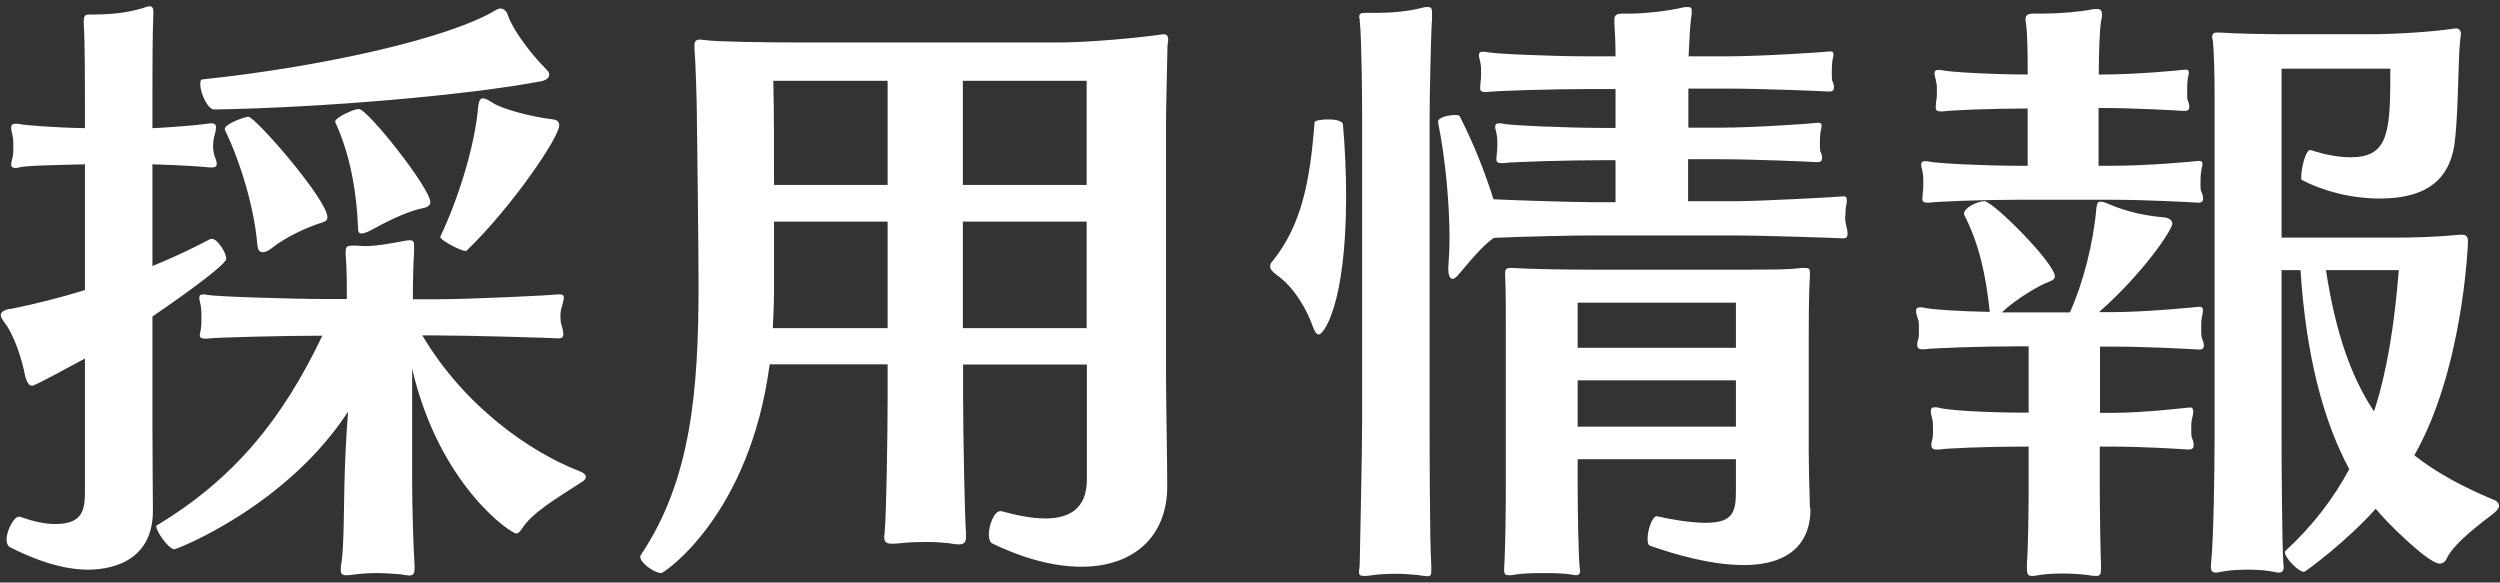
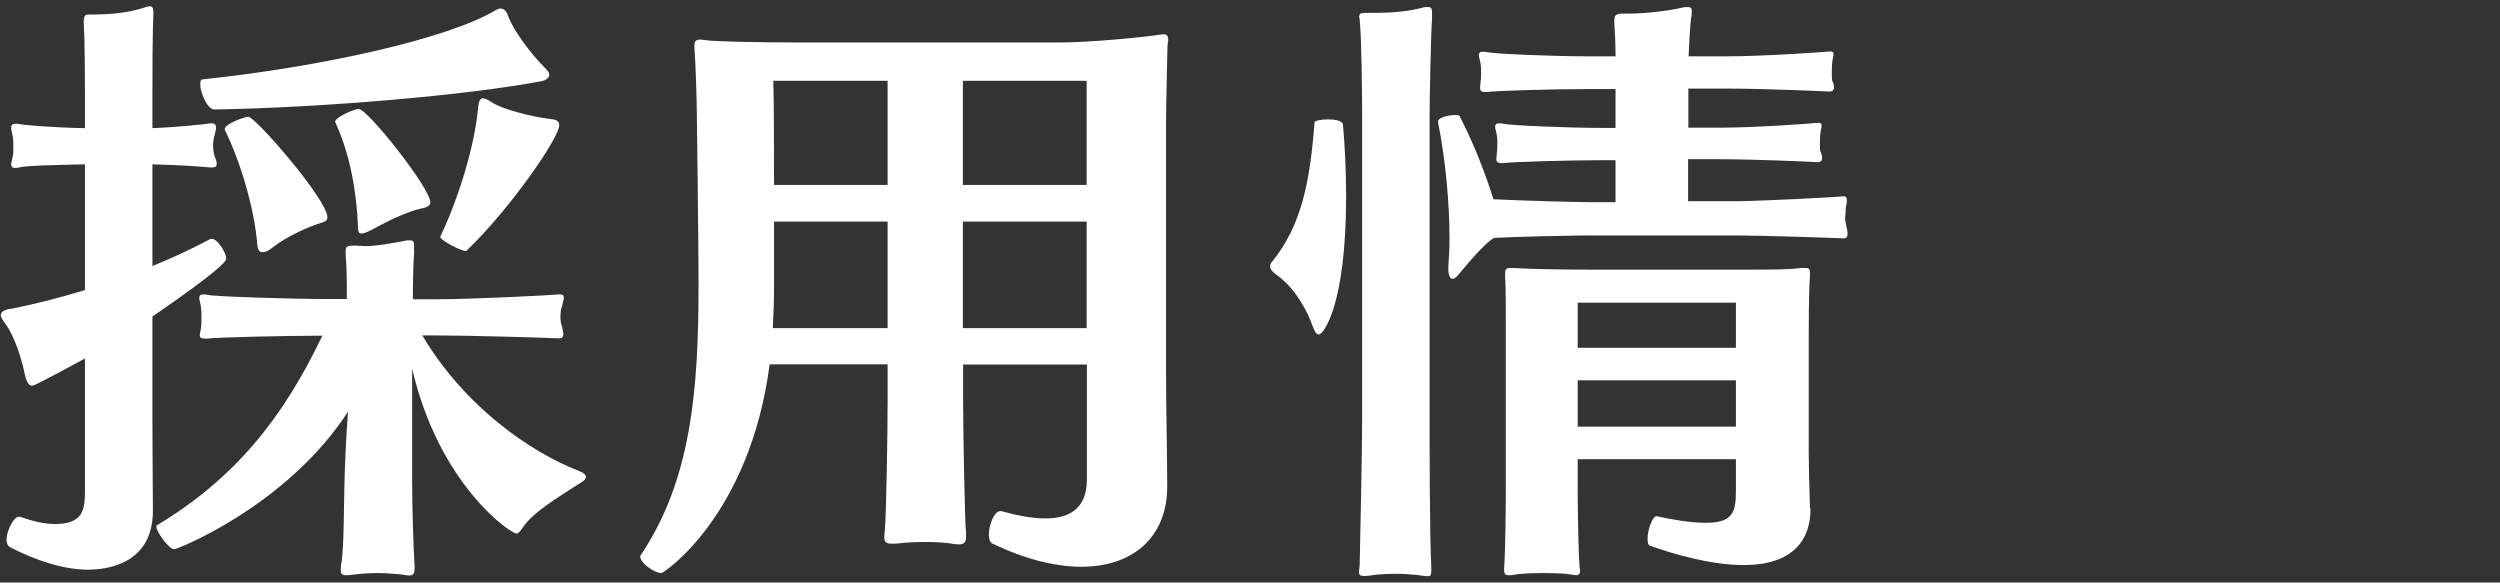
<svg xmlns="http://www.w3.org/2000/svg" version="1.0" id="レイヤー_1" x="0px" y="0px" width="103px" height="24px" viewBox="0 0 103 24" enable-background="new 0 0 103 24" xml:space="preserve">
  <rect x="0" y="0" width="103" height="24" fill="#333333" stroke="none" />
  <g>
    <path fill="#FFFFFF" d="M6.28,13.04v4.46c0,1.39,0.02,2.95,0.02,3.54c0,2.28-2.03,2.43-2.68,2.43c-1.04,0-2.18-0.4-3.2-0.92   c-0.1-0.05-0.15-0.17-0.15-0.32c0-0.37,0.3-0.94,0.5-0.94c0.02,0,0.02,0,0.05,0c0.57,0.2,1.04,0.3,1.44,0.3   c1.17,0,1.24-0.59,1.24-1.39v-5.43c-2.06,1.12-2.13,1.12-2.18,1.12c-0.12,0-0.22-0.12-0.3-0.47c-0.1-0.52-0.4-1.59-0.87-2.18   c-0.07-0.1-0.12-0.2-0.12-0.25c0-0.17,0.22-0.25,0.45-0.27c0.99-0.2,1.98-0.45,3.02-0.77V6.77C2.26,6.8,1.05,6.82,0.78,6.9   C0.7,6.92,0.65,6.92,0.63,6.92c-0.12,0-0.17-0.05-0.17-0.15c0-0.07,0.05-0.22,0.07-0.35c0.02-0.1,0.02-0.22,0.02-0.35   c0-0.15,0-0.32-0.02-0.4c-0.02-0.15-0.07-0.3-0.07-0.4c0-0.12,0.05-0.17,0.17-0.17c0.02,0,0.05,0,0.1,0C1,5.16,2.26,5.26,3.5,5.28   V4.19c0-0.72,0-2.45-0.05-3.22c0-0.02,0-0.05,0-0.07c0-0.27,0.07-0.3,0.22-0.3c0.94,0,1.56-0.07,2.23-0.27   c0.12-0.05,0.22-0.07,0.27-0.07c0.1,0,0.15,0.07,0.15,0.22c0,0.02,0,0.05,0,0.07C6.28,1.44,6.28,2.98,6.28,3.82v1.46   c1.17-0.05,2.23-0.17,2.4-0.2c0.03,0,0.05,0,0.05,0c0.12,0,0.17,0.07,0.17,0.17S8.86,5.51,8.83,5.61c-0.03,0.1-0.05,0.27-0.05,0.42   S8.81,6.3,8.83,6.4c0.05,0.12,0.1,0.25,0.1,0.35S8.88,6.9,8.73,6.9c-0.02,0-0.05,0-0.07,0C8.41,6.87,7.42,6.8,6.28,6.77v4.19   c0.79-0.32,1.59-0.69,2.4-1.12c0.03,0,0.03,0,0.05,0c0.22,0,0.59,0.55,0.59,0.82C9.33,10.96,6.53,12.87,6.28,13.04z M21.52,21.76   c-0.1,0.15-0.17,0.22-0.25,0.22c-0.22,0-3.17-1.98-4.29-6.79v4.63c0,1.02,0.05,2.75,0.1,3.47c0,0.05,0,0.1,0,0.12   c0,0.22-0.05,0.3-0.22,0.3c-0.07,0-0.2-0.02-0.37-0.05c-0.3-0.02-0.62-0.05-0.94-0.05s-0.67,0.02-1.04,0.07   c-0.1,0.02-0.2,0.02-0.25,0.02c-0.17,0-0.22-0.07-0.22-0.2c0-0.07,0-0.2,0.03-0.32c0.1-0.62,0.1-2.43,0.12-3.22   c0.02-0.89,0.07-1.98,0.15-3c-2.53,3.89-7.04,5.67-7.16,5.67c-0.22,0-0.74-0.72-0.74-0.94c0-0.02,0-0.05,0.03-0.05   c3.2-1.93,5.18-4.39,6.81-7.81c-1.49,0-4.44,0.07-4.73,0.12c-0.05,0-0.1,0-0.12,0c-0.15,0-0.2-0.05-0.2-0.15   c0-0.07,0.05-0.2,0.05-0.3c0.02-0.12,0.02-0.25,0.02-0.4c0-0.15,0-0.3-0.02-0.42c0-0.12-0.07-0.3-0.07-0.4   c0-0.1,0.05-0.15,0.15-0.15c0.05,0,0.12,0,0.2,0.02c0.3,0.07,3.49,0.17,4.91,0.17h0.82c0-0.59,0-1.26-0.05-1.83   c0-0.05,0-0.1,0-0.12c0-0.2,0.05-0.25,0.3-0.25c0.05,0,0.1,0,0.15,0c0.1,0,0.22,0.02,0.32,0.02c0.5,0,1.04-0.1,1.68-0.22   c0.07-0.02,0.15-0.02,0.2-0.02c0.15,0,0.17,0.07,0.17,0.25c0,0.07,0,0.15,0,0.25c-0.03,0.4-0.05,1.24-0.05,1.93h0.97   c1.44,0,4.83-0.17,5.03-0.2c0.02,0,0.05,0,0.07,0c0.12,0,0.15,0.05,0.15,0.15c0,0.07-0.05,0.2-0.07,0.32   c-0.05,0.12-0.07,0.27-0.07,0.45c0,0.15,0.02,0.3,0.07,0.42c0.02,0.12,0.05,0.22,0.05,0.3c0,0.1-0.05,0.17-0.17,0.17   c-0.02,0-0.02,0-0.05,0c-0.3-0.02-3.62-0.12-5-0.12h-0.59c1.73,2.92,4.44,4.81,6.49,5.6c0.15,0.05,0.25,0.15,0.25,0.22   s-0.05,0.15-0.17,0.22C22.86,20.57,21.92,21.14,21.52,21.76z M22.63,3.08c0,0.15-0.2,0.25-0.35,0.27c-3,0.57-9,1.09-13.46,1.16   c-0.27,0-0.57-0.69-0.57-1.04c0-0.12,0.02-0.2,0.1-0.2c4.78-0.5,10.09-1.66,12.07-2.85c0.05-0.02,0.12-0.07,0.2-0.07   c0.1,0,0.25,0.07,0.32,0.32c0.2,0.55,0.87,1.49,1.59,2.21C22.61,2.96,22.63,3.03,22.63,3.08z M13.49,8.95   c0,0.1-0.05,0.17-0.22,0.22c-0.52,0.15-1.46,0.57-2.03,1.02c-0.17,0.15-0.32,0.2-0.42,0.2c-0.15,0-0.2-0.12-0.22-0.32   c-0.12-1.49-0.69-3.4-1.34-4.73V5.31c0-0.2,0.82-0.5,0.97-0.5C10.52,4.81,13.49,8.23,13.49,8.95z M17.73,8.33   c0,0.1-0.07,0.2-0.32,0.25c-0.5,0.1-1.21,0.4-2.06,0.87c-0.22,0.12-0.37,0.17-0.45,0.17c-0.12,0-0.15-0.07-0.15-0.25   c-0.05-1.36-0.3-2.97-0.94-4.34V5.01c0-0.17,0.77-0.52,0.97-0.52C15.15,4.49,17.73,7.76,17.73,8.33z M19.21,10.34h-0.03   c-0.2,0-1.09-0.47-1.04-0.59c0.79-1.66,1.44-3.84,1.56-5.35c0.03-0.22,0.07-0.35,0.2-0.35c0.07,0,0.2,0.05,0.37,0.17   c0.4,0.27,1.61,0.59,2.45,0.69c0.25,0.02,0.32,0.12,0.32,0.25C23.06,5.63,21.07,8.56,19.21,10.34z" />
    <path fill="#FFFFFF" d="M48.04,5.09V15.3c0,1.24,0.05,3.67,0.05,4.73c0,2.13-1.44,3.32-3.54,3.32c-1.09,0-2.35-0.32-3.69-0.97   c-0.07-0.05-0.12-0.17-0.12-0.35c0-0.4,0.22-0.97,0.47-0.97c0.02,0,0.02,0,0.05,0c0.54,0.15,1.21,0.3,1.81,0.3   c0.92,0,1.71-0.35,1.71-1.61v-4.73h-5.1v1.44c0,1.34,0.07,5.01,0.12,5.5c0,0.05,0,0.1,0,0.15c0,0.22-0.07,0.32-0.3,0.32   c-0.1,0-0.25-0.02-0.4-0.05c-0.17-0.02-0.54-0.05-0.89-0.05c-0.47,0-0.92,0.02-1.11,0.05c-0.15,0.02-0.25,0.02-0.35,0.02   c-0.25,0-0.32-0.07-0.32-0.3c0-0.05,0.02-0.12,0.02-0.2c0.07-0.74,0.12-4.14,0.12-5.45v-1.44h-4.86c-0.82,6.24-4.36,8.6-4.46,8.6   c-0.3,0-0.87-0.42-0.87-0.67c0-0.02,0-0.05,0.02-0.07c2.08-3.1,2.38-6.79,2.38-11.15c0-1.73-0.07-6.99-0.07-6.99   c0-0.45-0.05-2.21-0.1-2.75c0-0.02,0-0.07,0-0.1c0-0.17,0.05-0.25,0.25-0.25c0.05,0,0.1,0.02,0.17,0.02   c0.42,0.07,2.55,0.1,3.84,0.1h10.8c1.19,0,3.3-0.2,4.11-0.32c0.07,0,0.12-0.02,0.15-0.02c0.15,0,0.2,0.07,0.2,0.25   c0,0.05-0.03,0.15-0.03,0.27C48.09,2.56,48.04,4.42,48.04,5.09z M36.57,9.13h-4.68v2.9c0,0.5-0.03,0.99-0.05,1.49h4.73V9.13z    M36.57,3.33h-4.71c0.03,1.14,0.03,2.75,0.03,4.29h4.68V3.33z M44.77,3.33h-5.1v4.29h5.1V3.33z M44.77,9.13h-5.1v4.39h5.1V9.13z" />
    <path fill="#FFFFFF" d="M55.46,8.08c0,4.51-0.94,5.7-1.12,5.7c-0.1,0-0.17-0.1-0.25-0.32c-0.22-0.64-0.74-1.61-1.49-2.13   c-0.2-0.15-0.27-0.25-0.27-0.35c0-0.07,0.02-0.15,0.1-0.22c1.19-1.49,1.54-3.25,1.73-5.72c0-0.07,0.27-0.12,0.55-0.12   c0.3,0,0.59,0.05,0.62,0.2C55.41,6.05,55.46,7.07,55.46,8.08z M58.9,4.81v12.56c0,0.89,0,4.86,0.07,5.97c0,0.05,0,0.1,0,0.15   c0,0.2-0.02,0.25-0.17,0.25c-0.07,0-0.2-0.02-0.4-0.05c-0.25-0.02-0.55-0.05-0.87-0.05c-0.37,0-0.77,0.02-1.07,0.07   c-0.12,0.02-0.2,0.02-0.27,0.02c-0.15,0-0.2-0.05-0.2-0.15s0.03-0.2,0.03-0.35c0.02-0.94,0.1-4.71,0.1-5.82V4.79   c0-0.67-0.02-3.3-0.1-3.94C56.03,0.8,56,0.75,56,0.7c0-0.15,0.07-0.17,0.27-0.17c0.08,0,0.12,0,0.2,0s0.17,0,0.25,0   c0.54,0,1.29-0.05,1.91-0.22c0.07-0.02,0.15-0.02,0.2-0.02c0.15,0,0.17,0.07,0.17,0.25c0,0.05,0,0.12,0,0.22   C58.95,1.47,58.9,4.09,58.9,4.81z M76.12,9.62c0,0.12-0.03,0.2-0.17,0.2h-0.02c-0.27-0.02-3.49-0.12-4.39-0.12h-6   c-0.67,0-3,0.05-3.99,0.1c-0.35,0.22-0.84,0.77-1.44,1.49c-0.12,0.15-0.2,0.2-0.27,0.2c-0.12,0-0.17-0.22-0.17-0.37   c0-0.05,0-0.07,0-0.1c0.02-0.32,0.05-0.74,0.05-1.19c0-1.36-0.15-3.2-0.47-4.78V5.01c0-0.17,0.42-0.27,0.69-0.27   c0.1,0,0.17,0,0.2,0.05c0.62,1.21,1.07,2.4,1.39,3.42c0.99,0.05,3.39,0.12,4.01,0.12h1.02V6.6h-0.52c-1.41,0-3.79,0.07-4.09,0.12   c-0.05,0-0.07,0-0.1,0c-0.17,0-0.2-0.07-0.2-0.17c0-0.07,0.02-0.17,0.02-0.25c0.02-0.12,0.02-0.25,0.02-0.4c0-0.12,0-0.25-0.02-0.3   c0-0.12-0.07-0.27-0.07-0.37s0.05-0.15,0.15-0.15c0.05,0,0.12,0,0.2,0.02c0.3,0.07,2.68,0.17,4.09,0.17h0.52V3.67h-1.19   c-1.41,0-3.79,0.07-4.09,0.12c-0.05,0-0.07,0-0.1,0c-0.17,0-0.2-0.07-0.2-0.17c0-0.07,0.02-0.17,0.02-0.25   c0.02-0.12,0.02-0.27,0.02-0.4c0-0.15,0-0.27-0.02-0.32c0-0.12-0.07-0.27-0.07-0.37s0.05-0.15,0.15-0.15c0.05,0,0.12,0,0.2,0.02   c0.3,0.07,2.68,0.17,4.09,0.17h1.19c0-0.47-0.02-0.97-0.05-1.39c0-0.02,0-0.07,0-0.1c0-0.2,0.07-0.27,0.35-0.27   c0.03,0,0.08,0,0.12,0c0.05,0,0.12,0,0.17,0c0.59,0,1.54-0.1,2.18-0.25c0.07-0.02,0.15-0.02,0.2-0.02c0.15,0,0.17,0.05,0.17,0.17   c0,0.07,0,0.17-0.03,0.3c-0.05,0.45-0.07,0.97-0.1,1.56h1.61c1.41,0,3.96-0.17,4.19-0.2c0.02,0,0.05,0,0.05,0   c0.1,0,0.12,0.05,0.12,0.12c0,0.1-0.05,0.22-0.05,0.32c-0.02,0.12-0.02,0.32-0.02,0.47c0,0.12,0,0.22,0.02,0.3   c0.05,0.1,0.07,0.2,0.07,0.27c0,0.1-0.05,0.17-0.17,0.17c-0.02,0-0.02,0-0.05,0c-0.32-0.02-2.78-0.12-4.19-0.12h-1.59v1.61h1.31   c1.41,0,3.79-0.17,4.01-0.2c0.03,0,0.05,0,0.05,0c0.1,0,0.12,0.05,0.12,0.12c0,0.1-0.05,0.22-0.05,0.32   c-0.02,0.12-0.02,0.3-0.02,0.47c0,0.1,0,0.2,0.02,0.27c0.05,0.1,0.07,0.2,0.07,0.27c0,0.1-0.05,0.17-0.17,0.17   c-0.03,0-0.03,0-0.05,0c-0.32-0.02-2.6-0.12-4.01-0.12h-1.29v1.73h1.96c0.92,0,4.21-0.17,4.41-0.2c0.02,0,0.02,0,0.05,0   c0.1,0,0.12,0.07,0.12,0.17s-0.03,0.22-0.05,0.32C76.05,8.75,76.02,8.88,76.02,9c0,0.1,0.03,0.2,0.05,0.32   C76.1,9.42,76.12,9.55,76.12,9.62z M74.59,21c0,1.21-0.69,2.28-2.75,2.28c-1.36,0-2.88-0.45-3.84-0.79   c-0.1-0.02-0.12-0.15-0.12-0.3c0-0.37,0.2-0.92,0.37-0.92c0.02,0,0.02,0,0.02,0c0.52,0.12,1.36,0.27,2.01,0.27   c1.17,0,1.24-0.5,1.24-1.36v-1.26H65v1.14c0,0.92,0.03,2.75,0.08,3.3c0,0.05,0.02,0.12,0.02,0.17c0,0.1-0.05,0.17-0.17,0.17   c-0.05,0-0.1-0.02-0.15-0.02c-0.22-0.05-0.69-0.07-1.17-0.07s-0.97,0.02-1.24,0.07c-0.07,0.02-0.15,0.02-0.2,0.02   c-0.15,0-0.2-0.05-0.2-0.22c0-0.02,0-0.05,0-0.07c0.05-0.67,0.07-2.48,0.07-3.37v-6.52c0-0.82,0-1.64-0.03-2.18   c0-0.2,0-0.3,0.22-0.3c0.02,0,0.05,0,0.07,0c0.74,0.05,2.3,0.07,3.2,0.07h5.9c1.83,0,2.28,0,2.8-0.07c0.07,0,0.12,0,0.17,0   c0.15,0,0.2,0.02,0.2,0.22c0,0.02,0,0.05,0,0.1c-0.05,0.74-0.05,2.06-0.05,2.5v4.76c0,0.57,0.02,1.36,0.05,2.3   C74.59,20.95,74.59,20.97,74.59,21z M71.51,12.47H65v1.86h6.52V12.47z M71.51,15.67H65v1.91h6.52V15.67z" />
-     <path fill="#FFFFFF" d="M90.8,14.23c0,0.1-0.05,0.17-0.17,0.17c-0.03,0-0.03,0-0.05,0c-0.32-0.02-2.16-0.12-3.54-0.12h-0.52v2.73   h0.45c1.39,0,3-0.2,3.22-0.22c0.02,0,0.02,0,0.05,0c0.1,0,0.12,0.07,0.12,0.15c0,0.1-0.02,0.22-0.05,0.32   c-0.03,0.1-0.03,0.27-0.03,0.42c0,0.15,0,0.3,0.03,0.37c0.05,0.1,0.07,0.2,0.07,0.3s-0.05,0.17-0.2,0.17c-0.02,0-0.02,0-0.05,0   c-0.3-0.02-1.78-0.12-3.17-0.12h-0.45v1.64c0,0.89,0.03,2.75,0.05,3.22c0,0.07,0,0.12,0,0.17c0,0.22-0.02,0.3-0.22,0.3   c-0.1,0-0.22-0.02-0.4-0.05c-0.17-0.02-0.54-0.05-0.92-0.05s-0.74,0.02-0.92,0.05c-0.15,0.02-0.27,0.05-0.37,0.05   c-0.2,0-0.22-0.1-0.22-0.32c0-0.05,0-0.12,0-0.2c0.05-0.64,0.07-2.23,0.07-3.17v-1.64h-0.32c-1.41,0-3.07,0.07-3.37,0.12   c-0.05,0-0.07,0-0.12,0c-0.15,0-0.2-0.07-0.2-0.2c0-0.07,0.03-0.17,0.05-0.25c0.02-0.1,0.02-0.22,0.02-0.35c0-0.15,0-0.3-0.02-0.4   c-0.02-0.12-0.07-0.27-0.07-0.37s0.02-0.17,0.17-0.17c0.05,0,0.1,0,0.17,0.02c0.3,0.1,1.96,0.2,3.37,0.2h0.32v-2.73h-0.52   c-1.41,0-3.44,0.07-3.77,0.12c-0.05,0-0.07,0-0.1,0c-0.15,0-0.2-0.07-0.2-0.17s0.02-0.2,0.05-0.27c0.02-0.07,0.02-0.2,0.02-0.32   c0-0.17,0-0.35-0.02-0.42c-0.03-0.12-0.1-0.27-0.1-0.4c0-0.1,0.05-0.15,0.17-0.15c0.05,0,0.1,0,0.17,0.02   c0.25,0.07,1.49,0.15,2.7,0.17c0-0.05-0.02-0.1-0.02-0.17c-0.15-1.31-0.4-2.6-1.04-3.84c0-0.02,0-0.02,0-0.05   c0-0.22,0.54-0.5,0.84-0.5c0.35,0,2.9,2.55,2.9,3.1c0,0.07-0.05,0.15-0.2,0.2c-0.47,0.17-1.41,0.74-1.96,1.26l-0.02,0.02h2.8   c0.54-1.19,0.97-2.85,1.09-4.29c0.03-0.17,0.03-0.27,0.17-0.27c0.07,0,0.17,0.02,0.35,0.1c0.62,0.27,1.39,0.47,2.21,0.54   c0.3,0.02,0.4,0.15,0.4,0.27c0,0.22-1.12,1.96-3.02,3.64h0.54c1.39,0,3.37-0.2,3.57-0.22c0.03,0,0.03,0,0.05,0   c0.1,0,0.12,0.07,0.12,0.15c0,0.1-0.03,0.22-0.05,0.32s-0.02,0.27-0.02,0.42s0,0.3,0.02,0.37C90.77,14.06,90.8,14.16,90.8,14.23z    M90.77,8.18c0,0.1-0.05,0.17-0.17,0.17c-0.02,0-0.02,0-0.05,0c-0.32-0.02-2.11-0.12-3.52-0.12h-3.89c-1.41,0-3.34,0.07-3.64,0.12   c-0.05,0-0.07,0-0.1,0c-0.17,0-0.2-0.07-0.2-0.17c0-0.07,0.02-0.17,0.02-0.25c0.02-0.12,0.02-0.27,0.02-0.42s0-0.3-0.02-0.35   c0-0.12-0.07-0.27-0.07-0.37s0.05-0.15,0.15-0.15c0.05,0,0.12,0,0.2,0.02c0.3,0.07,2.23,0.17,3.64,0.17h0.4V4.47   c-1.41,0-3.2,0.07-3.49,0.12c-0.05,0-0.07,0-0.1,0c-0.17,0-0.2-0.07-0.2-0.17c0-0.07,0.02-0.17,0.02-0.25   C79.8,4.05,79.8,3.9,79.8,3.75s0-0.3-0.03-0.35c0-0.12-0.07-0.27-0.07-0.37s0.05-0.15,0.15-0.15c0.05,0,0.12,0,0.2,0.02   c0.3,0.07,2.08,0.17,3.49,0.17c0-0.69,0-1.59-0.07-2.11c0-0.05-0.02-0.1-0.02-0.15c0-0.2,0.1-0.25,0.35-0.25c0.05,0,0.1,0,0.15,0   c0.07,0,0.15,0,0.22,0c0.67,0,1.49-0.07,2.01-0.17c0.07-0.02,0.15-0.02,0.2-0.02c0.17,0,0.22,0.07,0.22,0.22   c0,0.07,0,0.15-0.03,0.25c-0.07,0.35-0.1,1.44-0.1,2.23h0.12c1.41,0,3.2-0.17,3.42-0.2c0.03,0,0.05,0,0.05,0   c0.1,0,0.12,0.05,0.12,0.12c0,0.1-0.05,0.22-0.05,0.32c-0.02,0.12-0.02,0.32-0.02,0.52c0,0.12,0,0.22,0.02,0.3   c0.05,0.1,0.07,0.2,0.07,0.27c0,0.1-0.05,0.17-0.17,0.17c-0.03,0-0.03,0-0.05,0c-0.32-0.02-2.01-0.12-3.42-0.12h-0.1v2.38h0.59   c1.41,0,3.29-0.17,3.52-0.2c0.02,0,0.05,0,0.05,0c0.1,0,0.12,0.05,0.12,0.12c0,0.1-0.05,0.22-0.05,0.32   c-0.03,0.12-0.03,0.32-0.03,0.52c0,0.12,0,0.22,0.03,0.3C90.75,8.01,90.77,8.11,90.77,8.18z M100.81,23   c-0.07,0.15-0.17,0.22-0.3,0.22c-0.45,0-2.18-1.69-2.63-2.26c-1.21,1.36-2.9,2.6-2.95,2.6c-0.25,0-0.79-0.59-0.79-0.79   c0-0.05,0-0.05,0.02-0.07c1.12-1.04,1.96-2.13,2.63-3.37c-1.09-2.03-1.78-4.71-2.01-8.2H94v7.01c0,0.82,0.02,4.14,0.07,5.03   c0,0.07,0.02,0.12,0.02,0.2c0,0.12-0.05,0.22-0.2,0.22c-0.05,0-0.1,0-0.15-0.02c-0.32-0.07-0.72-0.1-1.09-0.1   c-0.4,0-0.77,0.02-1.04,0.07c-0.12,0.02-0.22,0.05-0.32,0.05c-0.12,0-0.2-0.05-0.2-0.22c0-0.02,0-0.05,0-0.1   c0.12-1.04,0.15-4.21,0.15-5.1V3.67c0-0.4-0.02-1.54-0.07-1.98c0-0.05-0.03-0.1-0.03-0.15c0-0.17,0.08-0.2,0.2-0.2   c0.02,0,0.05,0,0.1,0c0.69,0.05,2.01,0.07,2.6,0.07h3.64c1.02,0,2.53-0.1,3.34-0.22c0.05,0,0.1-0.02,0.15-0.02   c0.15,0,0.22,0.07,0.22,0.27c0,0.05-0.03,0.12-0.03,0.22c-0.05,0.5-0.05,0.87-0.07,1.34c-0.02,0.67-0.05,2.08-0.17,2.97   c-0.2,1.31-1.02,2.21-3.07,2.21c-1.16,0-2.33-0.3-3.22-0.77c-0.02,0-0.02-0.05-0.02-0.12c0-0.32,0.17-1.11,0.37-1.11h0.02   c0.59,0.2,1.17,0.3,1.64,0.3c1.46,0,1.64-0.87,1.64-3.2c0-0.15,0-0.3,0-0.45H94v6.96h4.61c0.82,0,1.71-0.02,2.75-0.12   c0.02,0,0.05,0,0.07,0c0.17,0,0.25,0.07,0.25,0.27c0,0.22-0.22,5.33-2.21,8.82c0.92,0.72,1.98,1.29,3.22,1.81   c0.2,0.07,0.27,0.17,0.27,0.27c0,0.1-0.1,0.22-0.27,0.35C101.8,21.86,101.06,22.48,100.81,23z M95.83,11.13   c0.4,2.63,1.07,4.46,1.98,5.82c0.55-1.69,0.84-3.59,1.02-5.82H95.83z" />
  </g>
  <g>
</g>
  <g>
</g>
  <g>
</g>
  <g>
</g>
  <g>
</g>
  <g>
</g>
  <g>
</g>
  <g>
</g>
  <g>
</g>
  <g>
</g>
  <g>
</g>
  <g>
</g>
  <g>
</g>
  <g>
</g>
  <g>
</g>
</svg>